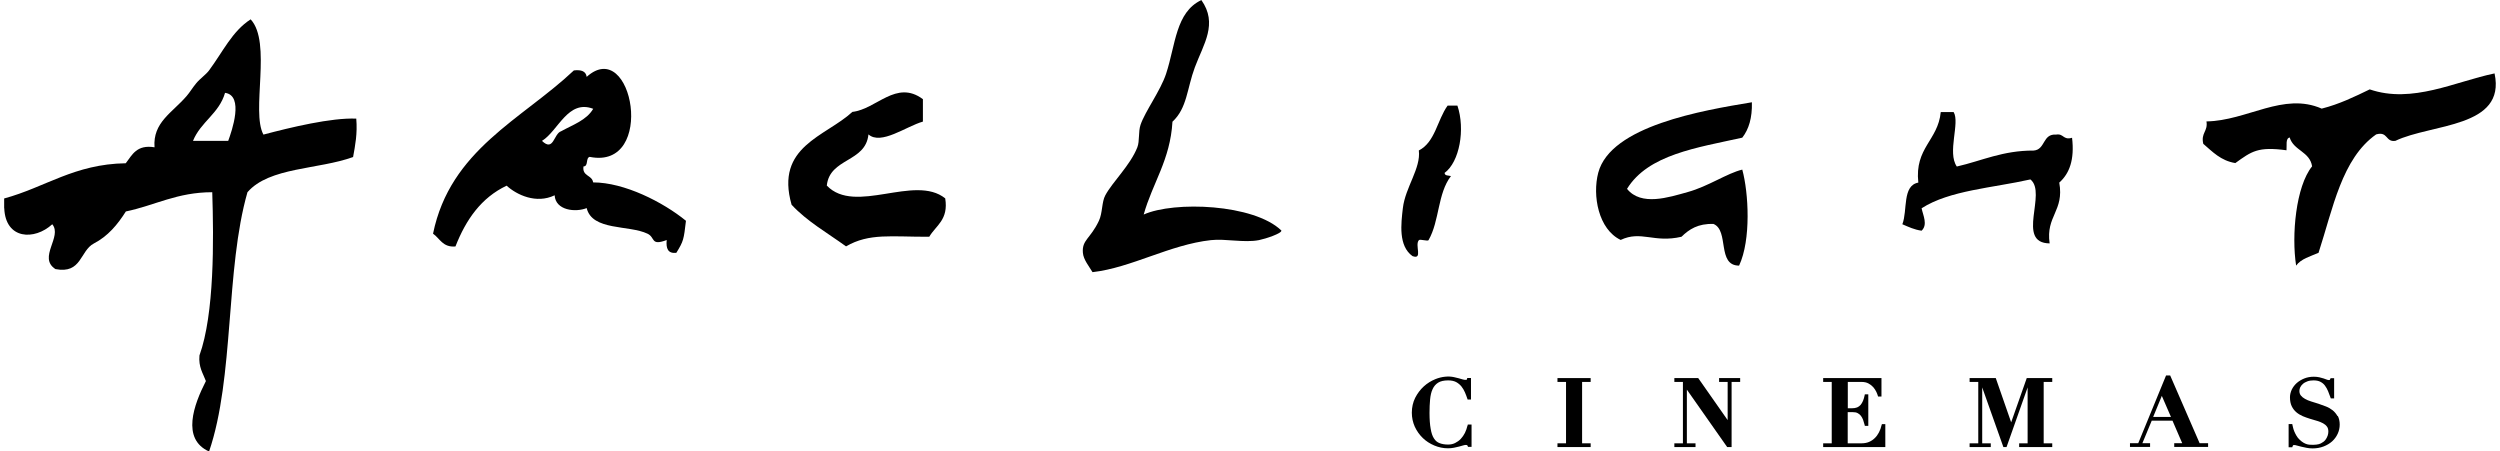
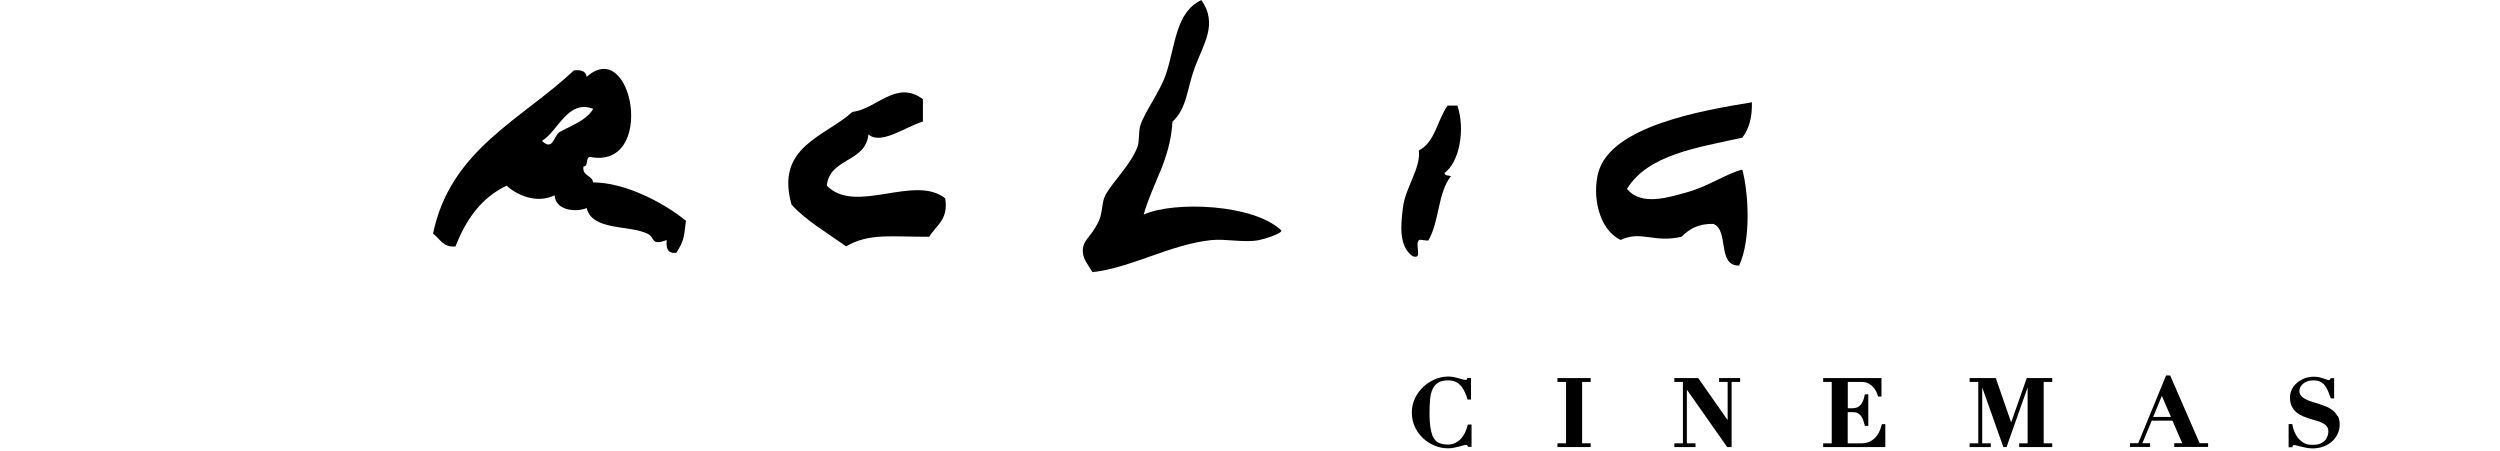
<svg xmlns="http://www.w3.org/2000/svg" id="a" width="3.6in" height=".65in" viewBox="0 0 259 46.92">
  <path d="M124.44,0c1.75,2.47.23,4.58-.67,6.99-.83,2.23-.8,4.25-2.33,5.66-.23,3.99-2.07,6.36-2.99,9.65,3.17-1.42,11.45-1.1,14.31,1.66.08.29-1.63.86-2.33,1-1.55.3-3.48-.17-4.99,0-4.28.47-8.27,2.87-12.31,3.33-.37-.62-.94-1.3-1-2-.12-1.36.77-1.45,1.66-3.33.39-.81.29-1.97.67-2.66.76-1.41,2.59-3.11,3.33-4.99.25-.65.09-1.62.33-2.33.47-1.4,2.08-3.55,2.66-5.32.99-3.01.99-6.39,3.66-7.65Z" fill="#000" fill-rule="evenodd" stroke-width="0" />
-   <path d="M0,21.63v-1c4.28-1.16,7.29-3.58,12.64-3.66.67-.88,1.14-1.96,2.99-1.66-.19-2.59,1.82-3.57,3.33-5.32.34-.39.61-.86,1-1.33.39-.48,1.01-.9,1.33-1.33,1.47-1.98,2.4-4.07,4.33-5.32,2.23,2.39.02,9.59,1.33,11.98,2.83-.75,7.06-1.77,9.65-1.66.13,1.57-.11,2.78-.33,3.99-3.57,1.31-8.72,1.04-10.98,3.66-2.3,8.02-1.36,19.27-3.99,26.95-2.9-1.3-1.59-4.86-.33-7.32-.3-.81-.78-1.44-.67-2.66,1.56-4.33,1.49-12.02,1.33-16.97-3.66,0-5.95,1.37-8.98,2-.86,1.36-1.86,2.57-3.33,3.33-1.45.76-1.25,3.19-3.99,2.66-1.86-1.2.75-3.37-.33-4.66-1.85,1.7-4.86,1.59-4.99-1.66ZM19.63,14.64h3.66c.37-1.01,1.67-4.72-.33-4.99-.62,2.16-2.53,3.01-3.33,4.99Z" fill="#000" fill-rule="evenodd" stroke-width="0" />
  <path d="M60.89,16.3c-.48.08-.12.99-.67,1-.16,1.04.9.88,1,1.66,3.24,0,7.26,2.04,9.65,3.99-.23,1.96-.25,2.11-1,3.33-.88.1-1.09-.46-1-1.33-1.71.64-1.16-.27-2-.66-1.92-.92-5.74-.28-6.32-2.66-1.17.47-3.24.24-3.33-1.33-1.91.92-3.94-.04-4.99-1-2.64,1.25-4.23,3.53-5.32,6.32-1.33.11-1.61-.83-2.33-1.33,1.79-8.74,9.22-11.86,14.64-16.97.76-.09,1.25.08,1.33.67,4.79-4.31,7.27,9.7.33,8.32ZM55.9,14.64c1.23,1.19,1.21-.75,2-1,1.21-.67,2.63-1.14,3.33-2.33-2.63-1.01-3.64,2.3-5.32,3.33Z" fill="#000" fill-rule="evenodd" stroke-width="0" />
-   <path d="M258.87,7.65c1.2,5.66-6.56,5.19-10.31,6.99-1.05.16-.75-1.02-2-.67-3.58,2.52-4.49,7.71-5.99,12.31-.85.37-1.82.62-2.33,1.33-.49-3.15-.03-8.23,1.66-10.32-.23-1.54-1.92-1.63-2.33-3-.45.1-.28.83-.33,1.33-2.97-.4-3.61.1-5.32,1.33-1.52-.25-2.37-1.18-3.33-2-.27-1.15.5-1.28.33-2.33,4.24-.07,7.99-3.08,11.98-1.33,1.85-.47,3.42-1.24,4.99-2,4.41,1.52,8.91-.82,12.98-1.66Z" fill="#000" fill-rule="evenodd" stroke-width="0" />
  <path d="M95.5,10.31v2.33c-1.73.49-4.36,2.48-5.66,1.33-.29,2.93-4.02,2.42-4.33,5.32,2.95,3.08,9.13-1.22,12.31,1.33.36,2.24-.97,2.81-1.66,3.99-3.92.02-6.23-.41-8.65,1-1.93-1.4-4.06-2.6-5.66-4.33-1.74-6.08,3.54-7.08,6.32-9.65,2.51-.28,4.55-3.38,7.32-1.33Z" fill="#000" fill-rule="evenodd" stroke-width="0" />
  <path d="M181.67,10.65c.04,1.6-.32,2.79-1,3.66-4.72,1.05-9.78,1.75-11.98,5.32,1.47,1.83,4.35.88,6.32.33,2.13-.59,4.08-1.95,5.66-2.33.66,2.41.93,7.29-.33,9.98-2.33,0-1.01-3.65-2.66-4.33-1.61-.06-2.54.56-3.33,1.33-2.87.67-4.19-.68-6.32.33-2.31-1.1-2.96-4.61-2.33-6.99,1.29-4.86,10.82-6.47,15.97-7.32Z" fill="#000" fill-rule="evenodd" stroke-width="0" />
  <path d="M151.06,10.98c.83,2.46.22,5.85-1.33,6.99,0,.32.41.26.66.33-1.4,1.81-1.18,4.66-2.33,6.66-.09.15-.87-.13-1,0-.47.49.45,2.08-.67,1.66-1.48-1.06-1.19-3.36-1-4.99.25-2.15,1.89-4.15,1.66-5.99,1.7-.86,1.92-3.18,2.99-4.66h1Z" fill="#000" fill-rule="evenodd" stroke-width="0" />
-   <path d="M201.31,11.65h1.33c.68,1.12-.69,4.19.33,5.66,2.62-.6,4.76-1.67,7.99-1.66,1.24-.1.9-1.76,2.33-1.66.8-.14.72.61,1.66.33.27,2.27-.27,3.72-1.33,4.66.53,2.97-1.42,3.46-1,6.32-3.55-.04-.23-5.24-2-6.65-3.89.88-8.41,1.13-11.31,3,.16.76.66,1.7,0,2.33-.78-.11-1.37-.4-2-.67.56-1.44-.03-4.02,1.66-4.33-.4-3.62,2.05-4.38,2.33-7.32Z" fill="#000" fill-rule="evenodd" stroke-width="0" />
  <path d="M152.1,44.26c-.06.25-.14.5-.26.74-.12.23-.26.44-.43.62-.17.18-.37.32-.59.43-.22.11-.46.16-.73.16-.34,0-.64-.05-.89-.15-.24-.09-.43-.25-.58-.49-.16-.24-.27-.58-.34-1-.08-.43-.12-.99-.12-1.65,0-.5.02-.98.06-1.4.04-.41.12-.78.26-1.07.13-.29.32-.51.57-.67.25-.16.6-.24,1.05-.24.33,0,.6.06.82.17.22.12.4.27.55.45.15.19.27.39.37.62.1.23.18.45.25.66l.03.09h.35v-2.24h-.39l-.02.1c-.01.06-.03.08-.03.08-.02,0-.16.05-.42-.03-.12-.04-.26-.08-.42-.12-.15-.04-.32-.08-.5-.12-.56-.12-1.25-.06-1.92.21-.44.18-.85.43-1.21.76-.36.33-.66.73-.89,1.18-.23.46-.35.99-.35,1.55,0,.52.11,1.01.31,1.46.21.45.49.84.83,1.17.34.33.75.59,1.2.78.45.19.93.29,1.42.29.21,0,.42-.02.62-.06.19-.04.37-.08.53-.12.16-.04.3-.08.43-.12.26-.08.38-.04.4-.03.01,0,.04.03.07.1l.03.08h.37v-2.32h-.39l-.02.1Z" fill="#000" stroke-width="0" />
  <polygon points="161.46 39.7 162.35 39.7 162.35 46.08 161.46 46.08 161.46 46.47 164.91 46.47 164.91 46.08 164.02 46.08 164.02 39.7 164.91 39.7 164.91 39.3 161.46 39.3 161.46 39.7" fill="#000" stroke-width="0" />
  <polygon points="178.26 39.7 179.15 39.7 179.15 43.67 176.09 39.3 173.61 39.3 173.61 39.7 174.5 39.7 174.5 46.08 173.61 46.08 173.61 46.47 175.81 46.47 175.81 46.08 174.91 46.08 174.91 40.5 179.1 46.47 179.56 46.47 179.56 39.7 180.45 39.7 180.45 39.3 178.26 39.3 178.26 39.7" fill="#000" stroke-width="0" />
  <path d="M195.15,44.19c-.06.27-.15.52-.27.75-.12.23-.26.43-.44.6-.17.17-.37.3-.6.4-.22.09-.48.14-.75.14h-1.46v-3.24h.52c.21,0,.38.03.51.1.13.07.25.16.34.28.09.12.17.26.23.42.06.17.11.35.16.53l.02.1h.36v-3.28h-.36l-.02.1c-.04.21-.1.4-.17.58-.07.16-.15.3-.25.42-.1.11-.22.2-.36.26-.15.06-.34.09-.56.09h-.41v-2.74h1.41c.29,0,.54.05.74.16.2.11.37.24.5.39.13.15.23.31.31.47.08.17.13.3.16.41l.03.09h.35v-1.92h-6.06v.4h.89v6.38h-.89v.39h6.46v-2.38h-.36l-.02.1Z" fill="#000" stroke-width="0" />
  <polygon points="208.62 43.9 207.02 39.3 204.3 39.3 204.3 39.7 205.2 39.7 205.2 46.08 204.3 46.08 204.3 46.47 206.5 46.47 206.5 46.08 205.61 46.08 205.61 40.27 207.81 46.47 208.14 46.47 210.33 40.27 210.33 46.08 209.45 46.08 209.45 46.47 212.89 46.47 212.89 46.08 212 46.08 212 39.7 212.89 39.7 212.89 39.3 210.24 39.3 208.62 43.9" fill="#000" stroke-width="0" />
  <path d="M225.15,39.03h-.43l-2.89,7.04h-.86v.39h2.09v-.39h-.8l.97-2.34h2.16l1.01,2.34h-.83v.39h3.52v-.39h-.88l-3.06-7.04ZM223.38,43.34l.9-2.19.95,2.19h-1.84Z" fill="#000" stroke-width="0" />
  <path d="M242.54,43.25c-.13-.23-.3-.44-.5-.6-.2-.16-.44-.3-.7-.4-.25-.1-.51-.19-.77-.28-.26-.08-.52-.16-.77-.24-.24-.07-.46-.17-.64-.27-.18-.1-.33-.22-.43-.35-.1-.13-.15-.28-.15-.48,0-.13.03-.25.09-.38.06-.13.16-.24.28-.35.12-.11.28-.19.46-.26.18-.07.4-.1.64-.1.29,0,.54.05.72.15.19.1.35.23.47.4.13.17.23.36.32.57.08.22.17.44.25.66l.03.09h.35v-2.1h-.37l-.03.08c-.04.09-.06.11-.06.11,0,0-.13.03-.3-.04-.1-.04-.21-.08-.33-.12-.13-.04-.27-.08-.44-.12-.17-.04-.37-.06-.59-.06-.35,0-.68.06-.98.18-.3.12-.56.28-.78.47-.22.2-.39.42-.52.68-.12.26-.19.53-.19.8,0,.37.06.68.18.93.12.25.28.46.48.63.2.17.42.3.67.41.24.1.49.19.75.27l.74.22c.23.07.44.15.62.25.17.09.31.21.41.35.1.13.14.31.14.52,0,.12-.02.25-.07.41-.05.15-.13.3-.24.45-.11.14-.27.26-.47.36-.26.13-.61.16-1.1.14-.1,0-.21-.02-.33-.05-.12-.03-.24-.09-.37-.16-.13-.07-.26-.18-.41-.32-.13-.12-.24-.26-.32-.4-.09-.15-.16-.29-.22-.43-.06-.14-.1-.27-.13-.39-.03-.12-.05-.22-.07-.29l-.02-.11h-.38v2.41h.38l.03-.09c.03-.1.06-.12.06-.12,0,0,.03-.02.12-.02.04,0,.11,0,.26.05.13.04.29.08.46.12.17.04.36.08.56.12.2.04.41.06.62.06.42,0,.8-.07,1.14-.2.34-.13.64-.31.89-.53.25-.23.44-.49.58-.79.14-.3.21-.62.21-.96s-.07-.64-.19-.88Z" fill="#000" stroke-width="0" />
</svg>